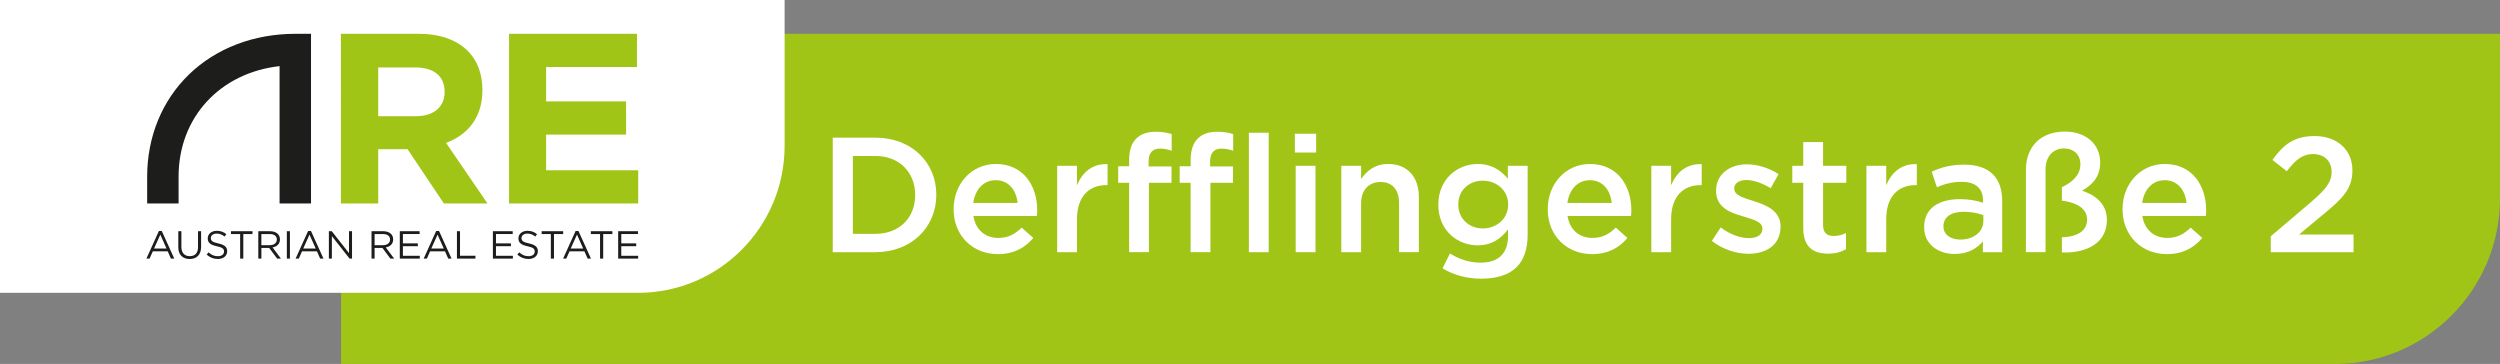
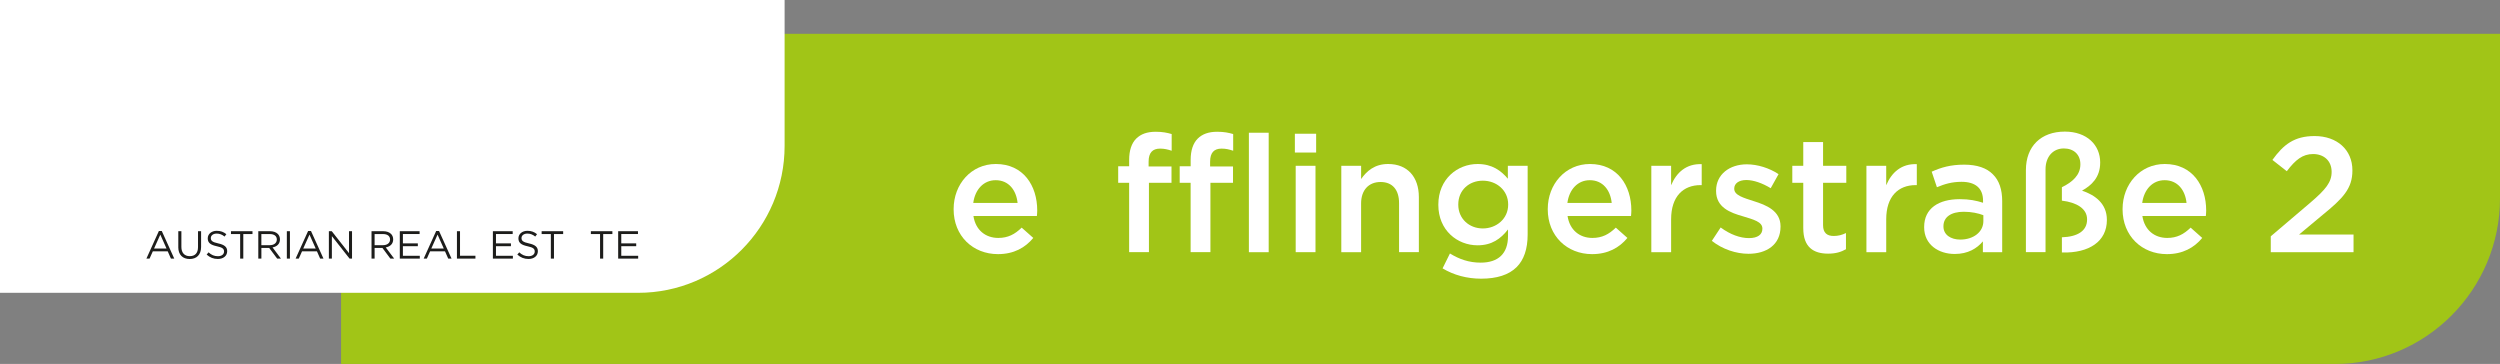
<svg xmlns="http://www.w3.org/2000/svg" id="Layer_1" data-name="Layer 1" viewBox="0 0 1887.7 274.82">
  <rect x="0" y="0" width="1887.7" height="274.82" fill="#808080" stroke="none" />
  <defs>
    <style>      .cls-1 {        fill: none;      }      .cls-1, .cls-2, .cls-3, .cls-4 {        stroke-width: 0px;      }      .cls-2 {        fill: #a1c517;      }      .cls-3 {        fill: #fff;      }      .cls-5 {        clip-path: url(#clippath);      }      .cls-4 {        fill: #1d1d1b;      }    </style>
    <clipPath id="clippath">
-       <rect class="cls-1" x="110.55" y="25.51" width="371.34" height="170.08" />
-     </clipPath>
+       </clipPath>
  </defs>
  <path class="cls-2" d="m257.54,25.51h1630.16v124.28c0,68.85-55.81,125.03-124.66,125.03h0s-1505.5,0-1505.5,0V25.51Z" />
  <path class="cls-3" d="m0,0h592.44v110.22c0,61.06-49.5,110.88-110.55,110.88h0s-481.89,0-481.89,0V0Z" />
  <g>
    <path class="cls-4" d="m121.04,177.15l4.7,10.52h-9.42l4.73-10.52Zm-1.07-2.72l-9.42,20.83h2.39l2.45-5.47h11.26l2.42,5.47h2.51l-9.42-20.83h-2.19Z" />
    <g>
      <g class="cls-5">
        <path class="cls-4" d="m234.83,153.61h-23.73V49.93c-44.83,5.03-76.25,38.55-76.25,83.39v20.29h-23.73v-20.29c0-30,11.22-57.38,31.6-77.12,20.42-19.78,48.92-30.67,80.25-30.67h11.87v128.08Z" />
        <path class="cls-2" d="m257.4,25.51h58.55c16.28,0,28.91,4.58,37.32,13,7.14,7.14,10.98,17.21,10.98,29.29v.37c0,20.69-11.16,33.68-27.44,39.72l31.29,45.76h-32.93l-27.44-41h-22.14v41h-28.18V25.51Zm56.72,62.23c13.72,0,21.59-7.32,21.59-18.12v-.37c0-12.08-8.42-18.31-22.14-18.31h-27.99v36.79h28.54Z" />
        <polygon class="cls-2" points="384.37 25.52 480.97 25.52 480.97 50.59 412.36 50.59 412.36 76.58 472.74 76.58 472.74 101.66 412.36 101.66 412.36 128.57 481.89 128.57 481.89 153.64 384.37 153.64 384.37 25.52" />
      </g>
      <g>
        <path class="cls-4" d="m134.63,186.61v-12.03h2.33v11.88c0,4.46,2.39,6.97,6.32,6.97s6.23-2.3,6.23-6.83v-12.03h2.33v11.85c0,6.03-3.46,9.16-8.63,9.16s-8.6-3.13-8.6-8.98" />
        <path class="cls-4" d="m156.02,192.25l1.45-1.71c2.15,1.95,4.22,2.92,7.09,2.92s4.61-1.48,4.61-3.51v-.06c0-1.92-1.03-3.01-5.37-3.93-4.76-1.03-6.94-2.57-6.94-5.97v-.06c0-3.25,2.86-5.65,6.79-5.65,3.01,0,5.17.86,7.27,2.54l-1.36,1.8c-1.92-1.57-3.84-2.25-5.97-2.25-2.69,0-4.4,1.48-4.4,3.34v.06c0,1.95,1.06,3.04,5.61,4.02,4.61,1.01,6.74,2.69,6.74,5.85v.06c0,3.55-2.95,5.85-7.06,5.85-3.28,0-5.97-1.09-8.45-3.31" />
        <polygon class="cls-4" points="181.34 176.73 174.4 176.73 174.4 174.58 190.65 174.58 190.65 176.73 183.71 176.73 183.71 195.27 181.34 195.27 181.34 176.73" />
        <path class="cls-4" d="m195.02,174.58h8.89c2.54,0,4.58.77,5.88,2.07,1.01,1.01,1.6,2.46,1.6,4.08v.06c0,3.43-2.36,5.44-5.61,6.03l6.35,8.45h-2.86l-5.99-8.04h-5.91v8.04h-2.33v-20.69Zm8.68,10.55c3.1,0,5.32-1.6,5.32-4.26v-.06c0-2.54-1.95-4.08-5.29-4.08h-6.38v8.39h6.35Z" />
        <rect class="cls-4" x="216.59" y="174.58" width="2.33" height="20.69" />
        <path class="cls-4" d="m232.63,174.43h2.19l9.43,20.83h-2.51l-2.42-5.47h-11.26l-2.45,5.47h-2.39l9.43-20.83Zm5.76,13.24l-4.7-10.52-4.73,10.52h9.43Z" />
        <polygon class="cls-4" points="248.32 174.58 250.5 174.58 263.53 191.16 263.53 174.58 265.81 174.58 265.81 195.27 263.95 195.27 250.59 178.3 250.59 195.27 248.32 195.27 248.32 174.58" />
        <path class="cls-4" d="m280.52,174.58h8.89c2.54,0,4.58.77,5.88,2.07,1,1.01,1.59,2.46,1.59,4.08v.06c0,3.43-2.36,5.44-5.61,6.03l6.35,8.45h-2.86l-5.99-8.04h-5.91v8.04h-2.33v-20.69Zm8.68,10.55c3.1,0,5.32-1.6,5.32-4.26v-.06c0-2.54-1.95-4.08-5.29-4.08h-6.38v8.39h6.35Z" />
        <polygon class="cls-4" points="301.88 174.58 316.83 174.58 316.83 176.71 304.22 176.71 304.22 183.77 315.5 183.77 315.5 185.9 304.22 185.9 304.22 193.14 316.98 193.14 316.98 195.27 301.88 195.27 301.88 174.58" />
        <path class="cls-4" d="m329.33,174.43h2.19l9.43,20.83h-2.51l-2.42-5.47h-11.26l-2.45,5.47h-2.39l9.42-20.83Zm5.76,13.24l-4.7-10.52-4.73,10.52h9.42Z" />
        <polygon class="cls-4" points="345.02 174.58 347.35 174.58 347.35 193.11 358.99 193.11 358.99 195.27 345.02 195.27 345.02 174.58" />
        <polygon class="cls-4" points="372.17 174.58 387.12 174.58 387.12 176.71 374.5 176.71 374.5 183.77 385.79 183.77 385.79 185.9 374.5 185.9 374.5 193.14 387.27 193.14 387.27 195.27 372.17 195.27 372.17 174.58" />
        <path class="cls-4" d="m390.61,192.25l1.45-1.71c2.15,1.95,4.22,2.92,7.09,2.92s4.61-1.48,4.61-3.51v-.06c0-1.92-1.03-3.01-5.37-3.93-4.76-1.03-6.94-2.57-6.94-5.97v-.06c0-3.25,2.86-5.65,6.79-5.65,3.01,0,5.17.86,7.27,2.54l-1.36,1.8c-1.92-1.57-3.84-2.25-5.97-2.25-2.69,0-4.4,1.48-4.4,3.34v.06c0,1.95,1.06,3.04,5.61,4.02,4.61,1.01,6.74,2.69,6.74,5.85v.06c0,3.55-2.95,5.85-7.06,5.85-3.28,0-5.97-1.09-8.45-3.31" />
        <polygon class="cls-4" points="415.93 176.73 408.98 176.73 408.98 174.58 425.23 174.58 425.23 176.73 418.29 176.73 418.29 195.27 415.93 195.27 415.93 176.73" />
-         <path class="cls-4" d="m434.6,174.43h2.19l9.43,20.83h-2.51l-2.42-5.47h-11.26l-2.45,5.47h-2.39l9.43-20.83Zm5.76,13.24l-4.7-10.52-4.73,10.52h9.43Z" />
        <polygon class="cls-4" points="453.09 176.73 446.15 176.73 446.15 174.58 462.4 174.58 462.4 176.73 455.46 176.73 455.46 195.27 453.09 195.27 453.09 176.73" />
        <polygon class="cls-4" points="466.77 174.58 481.72 174.58 481.72 176.71 469.11 176.71 469.11 183.77 480.39 183.77 480.39 185.9 469.11 185.9 469.11 193.14 481.87 193.14 481.87 195.27 466.77 195.27 466.77 174.58" />
      </g>
    </g>
  </g>
  <g>
-     <path class="cls-3" d="m628.79,103.95h32.24c27.17,0,45.95,18.65,45.95,42.98v.25c0,24.33-18.77,43.23-45.95,43.23h-32.24v-86.46Zm15.19,13.83v58.79h17.04c18.16,0,30.01-12.23,30.01-29.15v-.25c0-16.92-11.86-29.4-30.01-29.4h-17.04Z" />
    <path class="cls-3" d="m720.07,158.05v-.25c0-18.65,13.22-33.97,31.87-33.97,20.75,0,31.25,16.3,31.25,35.08,0,1.36-.12,2.72-.25,4.2h-47.92c1.61,10.62,9.14,16.55,18.77,16.55,7.29,0,12.48-2.72,17.66-7.78l8.77,7.78c-6.18,7.41-14.7,12.23-26.68,12.23-18.9,0-33.47-13.71-33.47-33.84Zm48.29-4.82c-.99-9.63-6.67-17.17-16.55-17.17-9.14,0-15.56,7.04-16.92,17.17h33.47Z" />
-     <path class="cls-3" d="m798.25,125.19h14.95v14.7c4.08-9.76,11.61-16.43,23.1-15.93v15.81h-.86c-13.09,0-22.23,8.52-22.23,25.81v24.83h-14.95v-65.22Z" />
    <path class="cls-3" d="m852.6,138.04h-8.28v-12.48h8.28v-4.82c0-7.16,1.85-12.6,5.31-16.06,3.46-3.46,8.28-5.19,14.7-5.19,5.19,0,8.77.74,12.1,1.73v12.6c-2.96-.99-5.56-1.61-8.77-1.61-5.68,0-8.65,3.09-8.65,9.88v3.58h17.29v12.35h-17.04v52.37h-14.95v-52.37Zm46.44,0h-8.28v-12.48h8.28v-4.82c0-7.16,1.85-12.6,5.31-16.06s8.28-5.19,14.7-5.19c5.19,0,8.77.74,12.1,1.73v12.6c-2.96-.99-5.56-1.61-8.77-1.61-5.68,0-8.65,3.09-8.65,9.88v3.58h17.29v12.35h-17.05v52.37h-14.95v-52.37Zm43.97-37.8h14.95v90.17h-14.95v-90.17Z" />
    <path class="cls-3" d="m977.73,100.98h16.06v14.2h-16.06v-14.2Zm.62,24.21h14.95v65.22h-14.95v-65.22Z" />
    <path class="cls-3" d="m1012.8,125.19h14.95v10c4.2-6.05,10.25-11.36,20.38-11.36,14.7,0,23.22,9.88,23.22,24.95v41.62h-14.95v-37.05c0-10.13-5.06-15.93-13.96-15.93s-14.7,6.05-14.7,16.18v36.81h-14.95v-65.22Z" />
    <path class="cls-3" d="m1089.26,202.64l5.56-11.24c7.04,4.32,14.33,6.92,23.22,6.92,13.34,0,20.63-6.92,20.63-20.01v-5.06c-5.43,7.04-12.23,11.98-22.97,11.98-15.32,0-29.64-11.36-29.64-30.51v-.25c0-19.27,14.45-30.63,29.64-30.63,10.99,0,17.79,5.06,22.85,11.12v-9.76h14.95v51.88c0,10.99-2.84,19.14-8.28,24.58-5.93,5.93-15.07,8.77-26.8,8.77-10.75,0-20.75-2.72-29.15-7.78Zm49.53-48.05v-.25c0-10.62-8.77-17.91-19.14-17.91s-18.53,7.16-18.53,17.91v.25c0,10.62,8.28,17.91,18.53,17.91s19.14-7.29,19.14-17.91Z" />
    <path class="cls-3" d="m1168.68,158.05v-.25c0-18.65,13.22-33.97,31.87-33.97,20.75,0,31.25,16.3,31.25,35.08,0,1.36-.12,2.72-.25,4.2h-47.92c1.61,10.62,9.14,16.55,18.77,16.55,7.29,0,12.48-2.72,17.66-7.78l8.77,7.78c-6.18,7.41-14.7,12.23-26.68,12.23-18.9,0-33.47-13.71-33.47-33.84Zm48.29-4.82c-.99-9.63-6.67-17.17-16.55-17.17-9.14,0-15.56,7.04-16.92,17.17h33.47Z" />
    <path class="cls-3" d="m1246.87,125.19h14.95v14.7c4.08-9.76,11.61-16.43,23.1-15.93v15.81h-.86c-13.09,0-22.23,8.52-22.23,25.81v24.83h-14.95v-65.22Z" />
    <path class="cls-3" d="m1292.57,181.89l6.67-10.13c7.16,5.31,14.7,8.03,21.37,8.03s10.13-2.72,10.13-7.04v-.25c0-5.06-6.92-6.79-14.58-9.14-9.63-2.72-20.38-6.67-20.38-19.14v-.25c0-12.35,10.25-19.89,23.22-19.89,8.15,0,17.04,2.84,23.96,7.41l-5.93,10.62c-6.3-3.83-12.97-6.18-18.4-6.18-5.81,0-9.14,2.72-9.14,6.42v.25c0,4.82,7.04,6.79,14.7,9.26,9.51,2.96,20.26,7.29,20.26,19.02v.25c0,13.71-10.62,20.5-24.21,20.5-9.26,0-19.52-3.33-27.67-9.76Z" />
    <path class="cls-3" d="m1361.61,172.38v-34.34h-8.28v-12.85h8.28v-17.91h14.95v17.91h17.54v12.85h-17.54v31.99c0,5.81,2.96,8.15,8.03,8.15,3.33,0,6.3-.74,9.26-2.22v12.23c-3.71,2.1-7.78,3.34-13.46,3.34-10.99,0-18.77-4.82-18.77-19.14Z" />
    <path class="cls-3" d="m1409.29,125.19h14.95v14.7c4.08-9.76,11.61-16.43,23.1-15.93v15.81h-.86c-13.09,0-22.23,8.52-22.23,25.81v24.83h-14.95v-65.22Z" />
    <path class="cls-3" d="m1452.89,171.63v-.25c0-14.08,10.99-21,26.93-21,7.29,0,12.48,1.11,17.54,2.72v-1.61c0-9.26-5.68-14.2-16.18-14.2-7.29,0-12.72,1.61-18.65,4.08l-3.95-11.73c7.16-3.21,14.2-5.31,24.58-5.31,9.76,0,17.05,2.59,21.61,7.29,4.82,4.69,7.04,11.61,7.04,20.13v38.66h-14.58v-8.15c-4.45,5.31-11.24,9.51-21.24,9.51-12.23,0-23.1-7.04-23.1-20.13Zm44.71-4.69v-4.45c-3.83-1.48-8.89-2.59-14.82-2.59-9.63,0-15.32,4.08-15.32,10.87v.25c0,6.3,5.56,9.88,12.72,9.88,9.88,0,17.42-5.68,17.42-13.96Z" />
    <path class="cls-3" d="m1556.89,179.17c11.98-.37,19.02-4.94,19.02-13.34v-.25c0-8.03-7.78-12.72-19.02-14.08v-10.13c7.9-3.83,13.96-9.14,13.96-17.17v-.25c0-7.16-4.94-11.86-12.48-11.86-8.15,0-13.83,6.18-13.83,15.81v62.5h-14.82v-62c0-17.91,11.36-29.03,29.4-29.03,16.8,0,26.68,10.25,26.68,23.22v.25c0,11.12-6.55,17.17-13.71,21.12,9.63,3.21,18.77,9.63,18.77,21.99v.25c0,15.93-13.22,25.07-33.97,24.46v-11.49Z" />
    <path class="cls-3" d="m1602.72,158.05v-.25c0-18.65,13.22-33.97,31.87-33.97,20.75,0,31.25,16.3,31.25,35.08,0,1.36-.12,2.72-.25,4.2h-47.92c1.61,10.62,9.14,16.55,18.77,16.55,7.29,0,12.48-2.72,17.66-7.78l8.77,7.78c-6.18,7.41-14.7,12.23-26.68,12.23-18.9,0-33.47-13.71-33.47-33.84Zm48.29-4.82c-.99-9.63-6.67-17.17-16.55-17.17-9.14,0-15.56,7.04-16.92,17.17h33.47Z" />
    <path class="cls-3" d="m1714.62,178.43l29.77-25.32c11.86-10.13,16.18-15.56,16.18-23.34,0-8.52-6.05-13.46-13.96-13.46s-13.34,4.32-19.89,12.97l-10.87-8.52c8.27-11.49,16.43-18.03,31.87-18.03,16.92,0,28.53,10.37,28.53,25.81v.25c0,13.59-7.16,21-22.48,33.47l-17.79,14.82h41.13v13.34h-62.5v-11.98Z" />
  </g>
</svg>